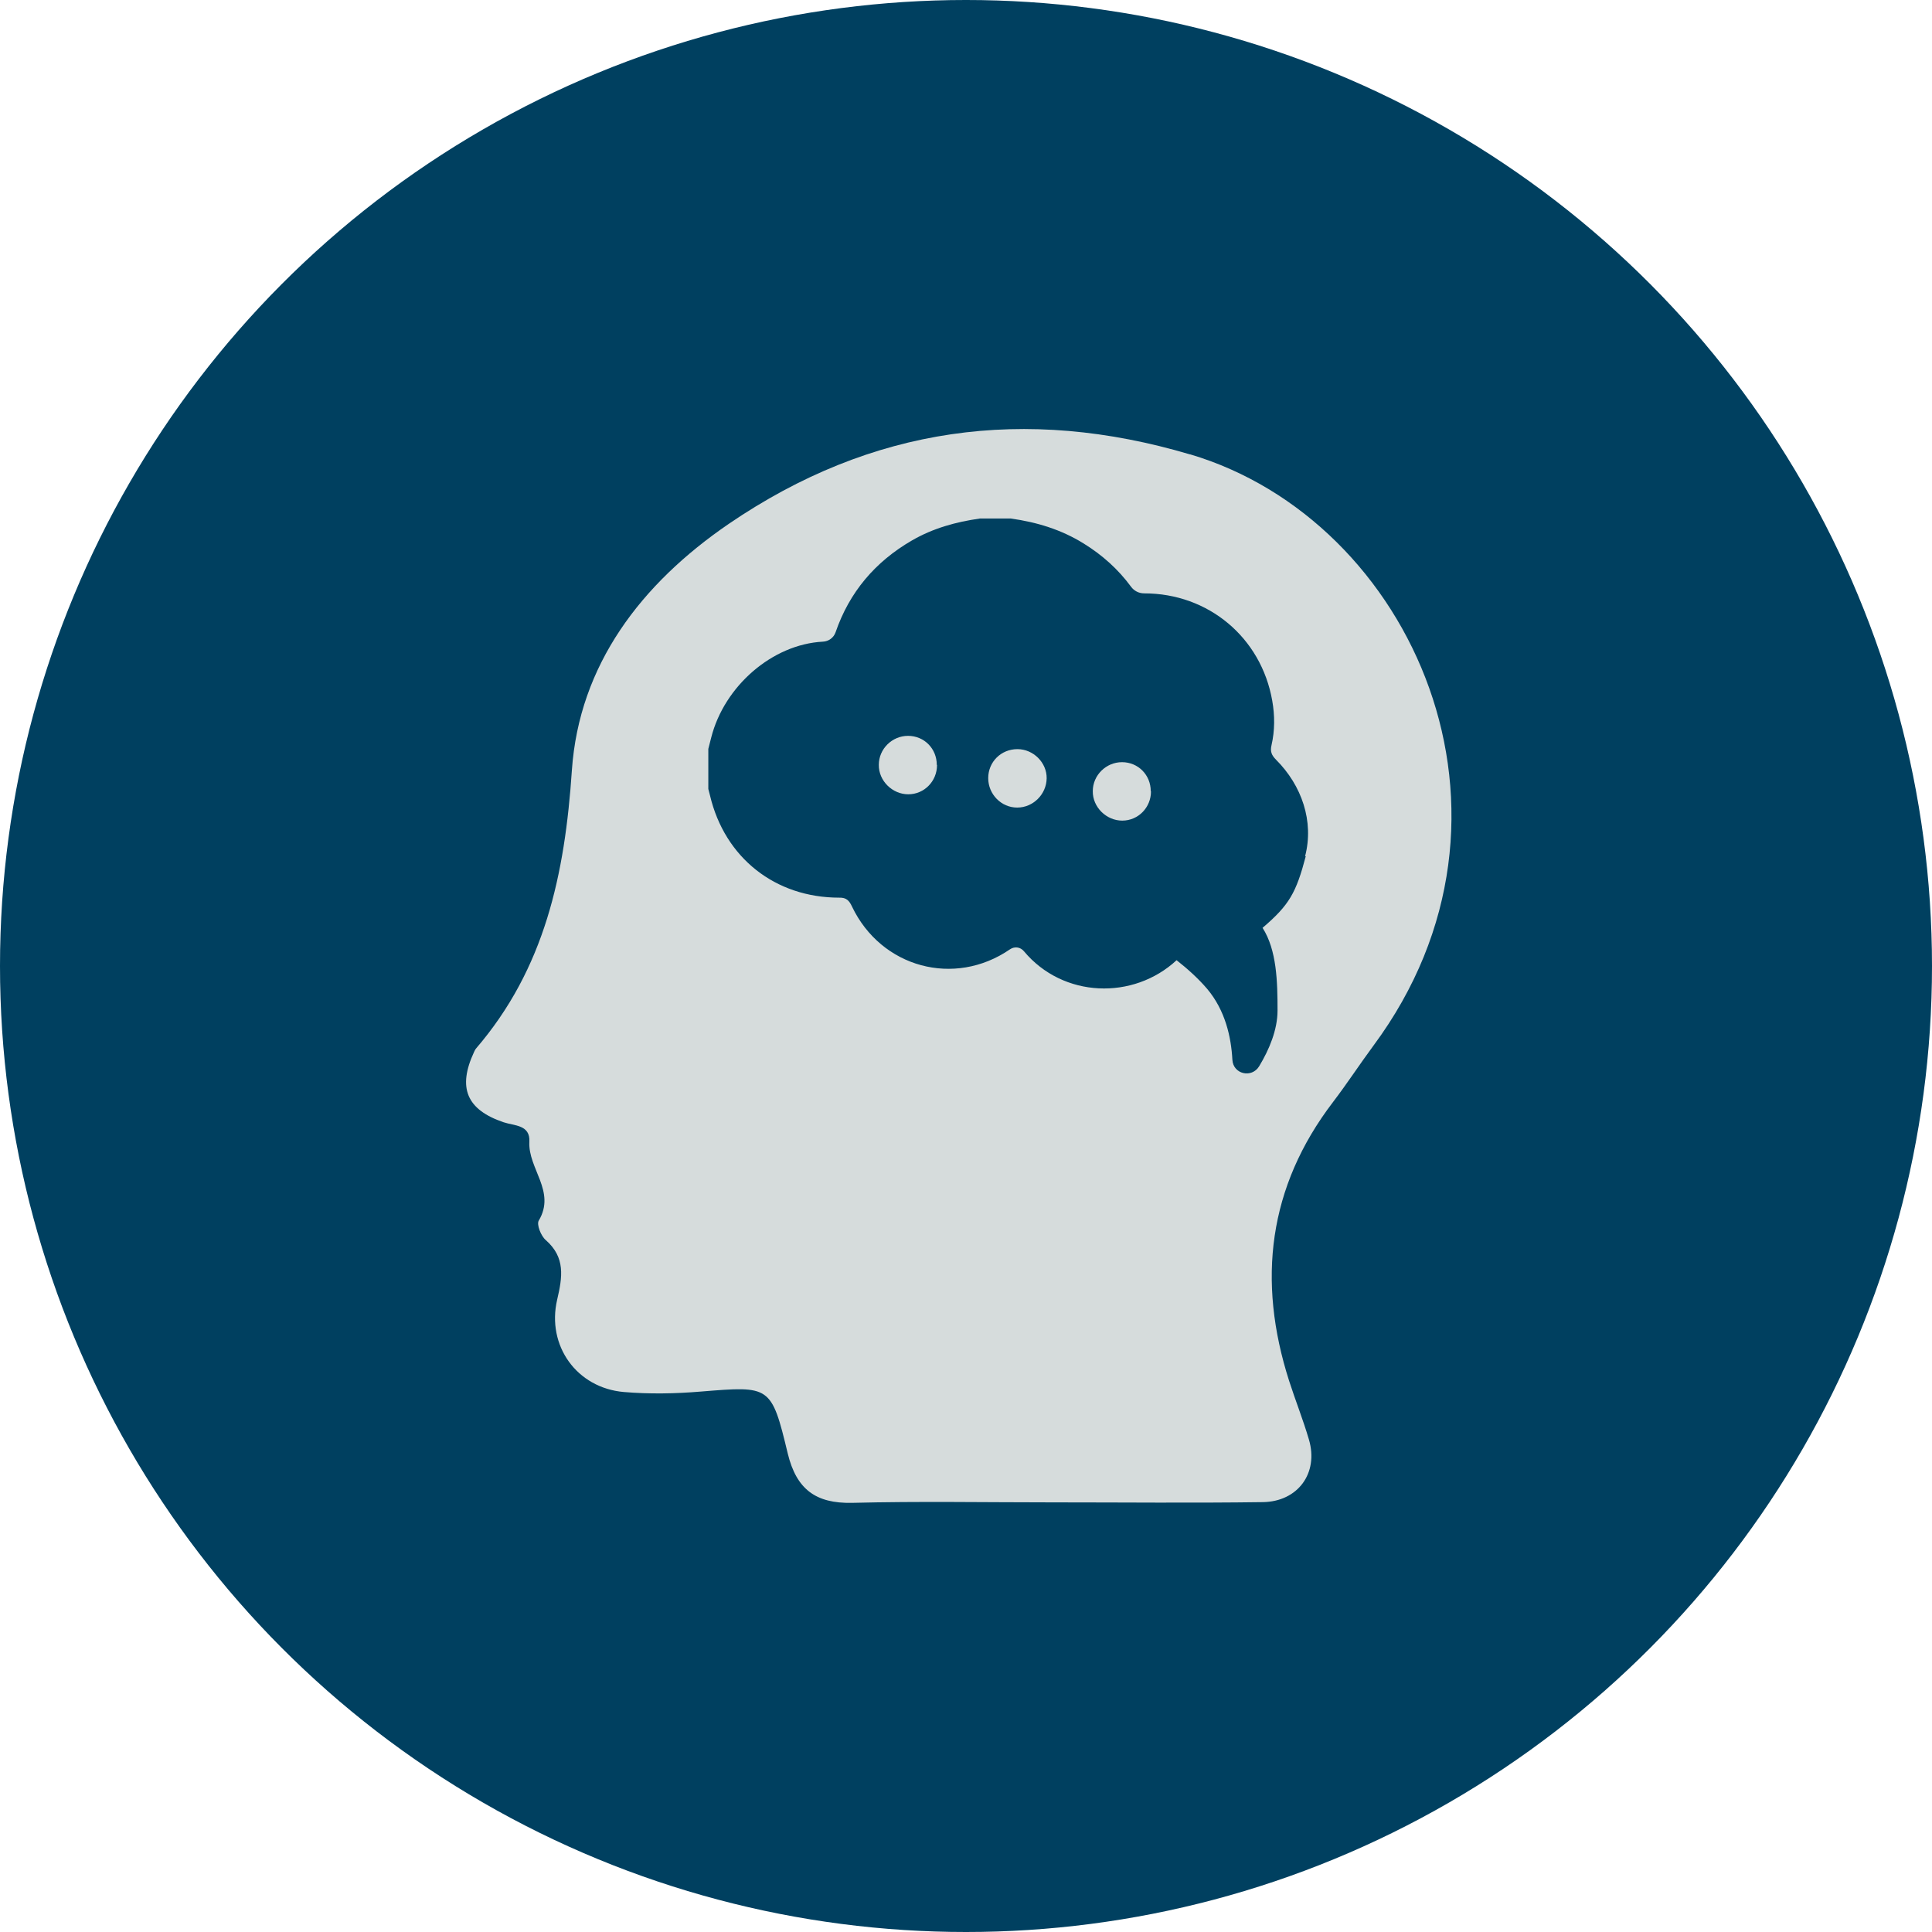
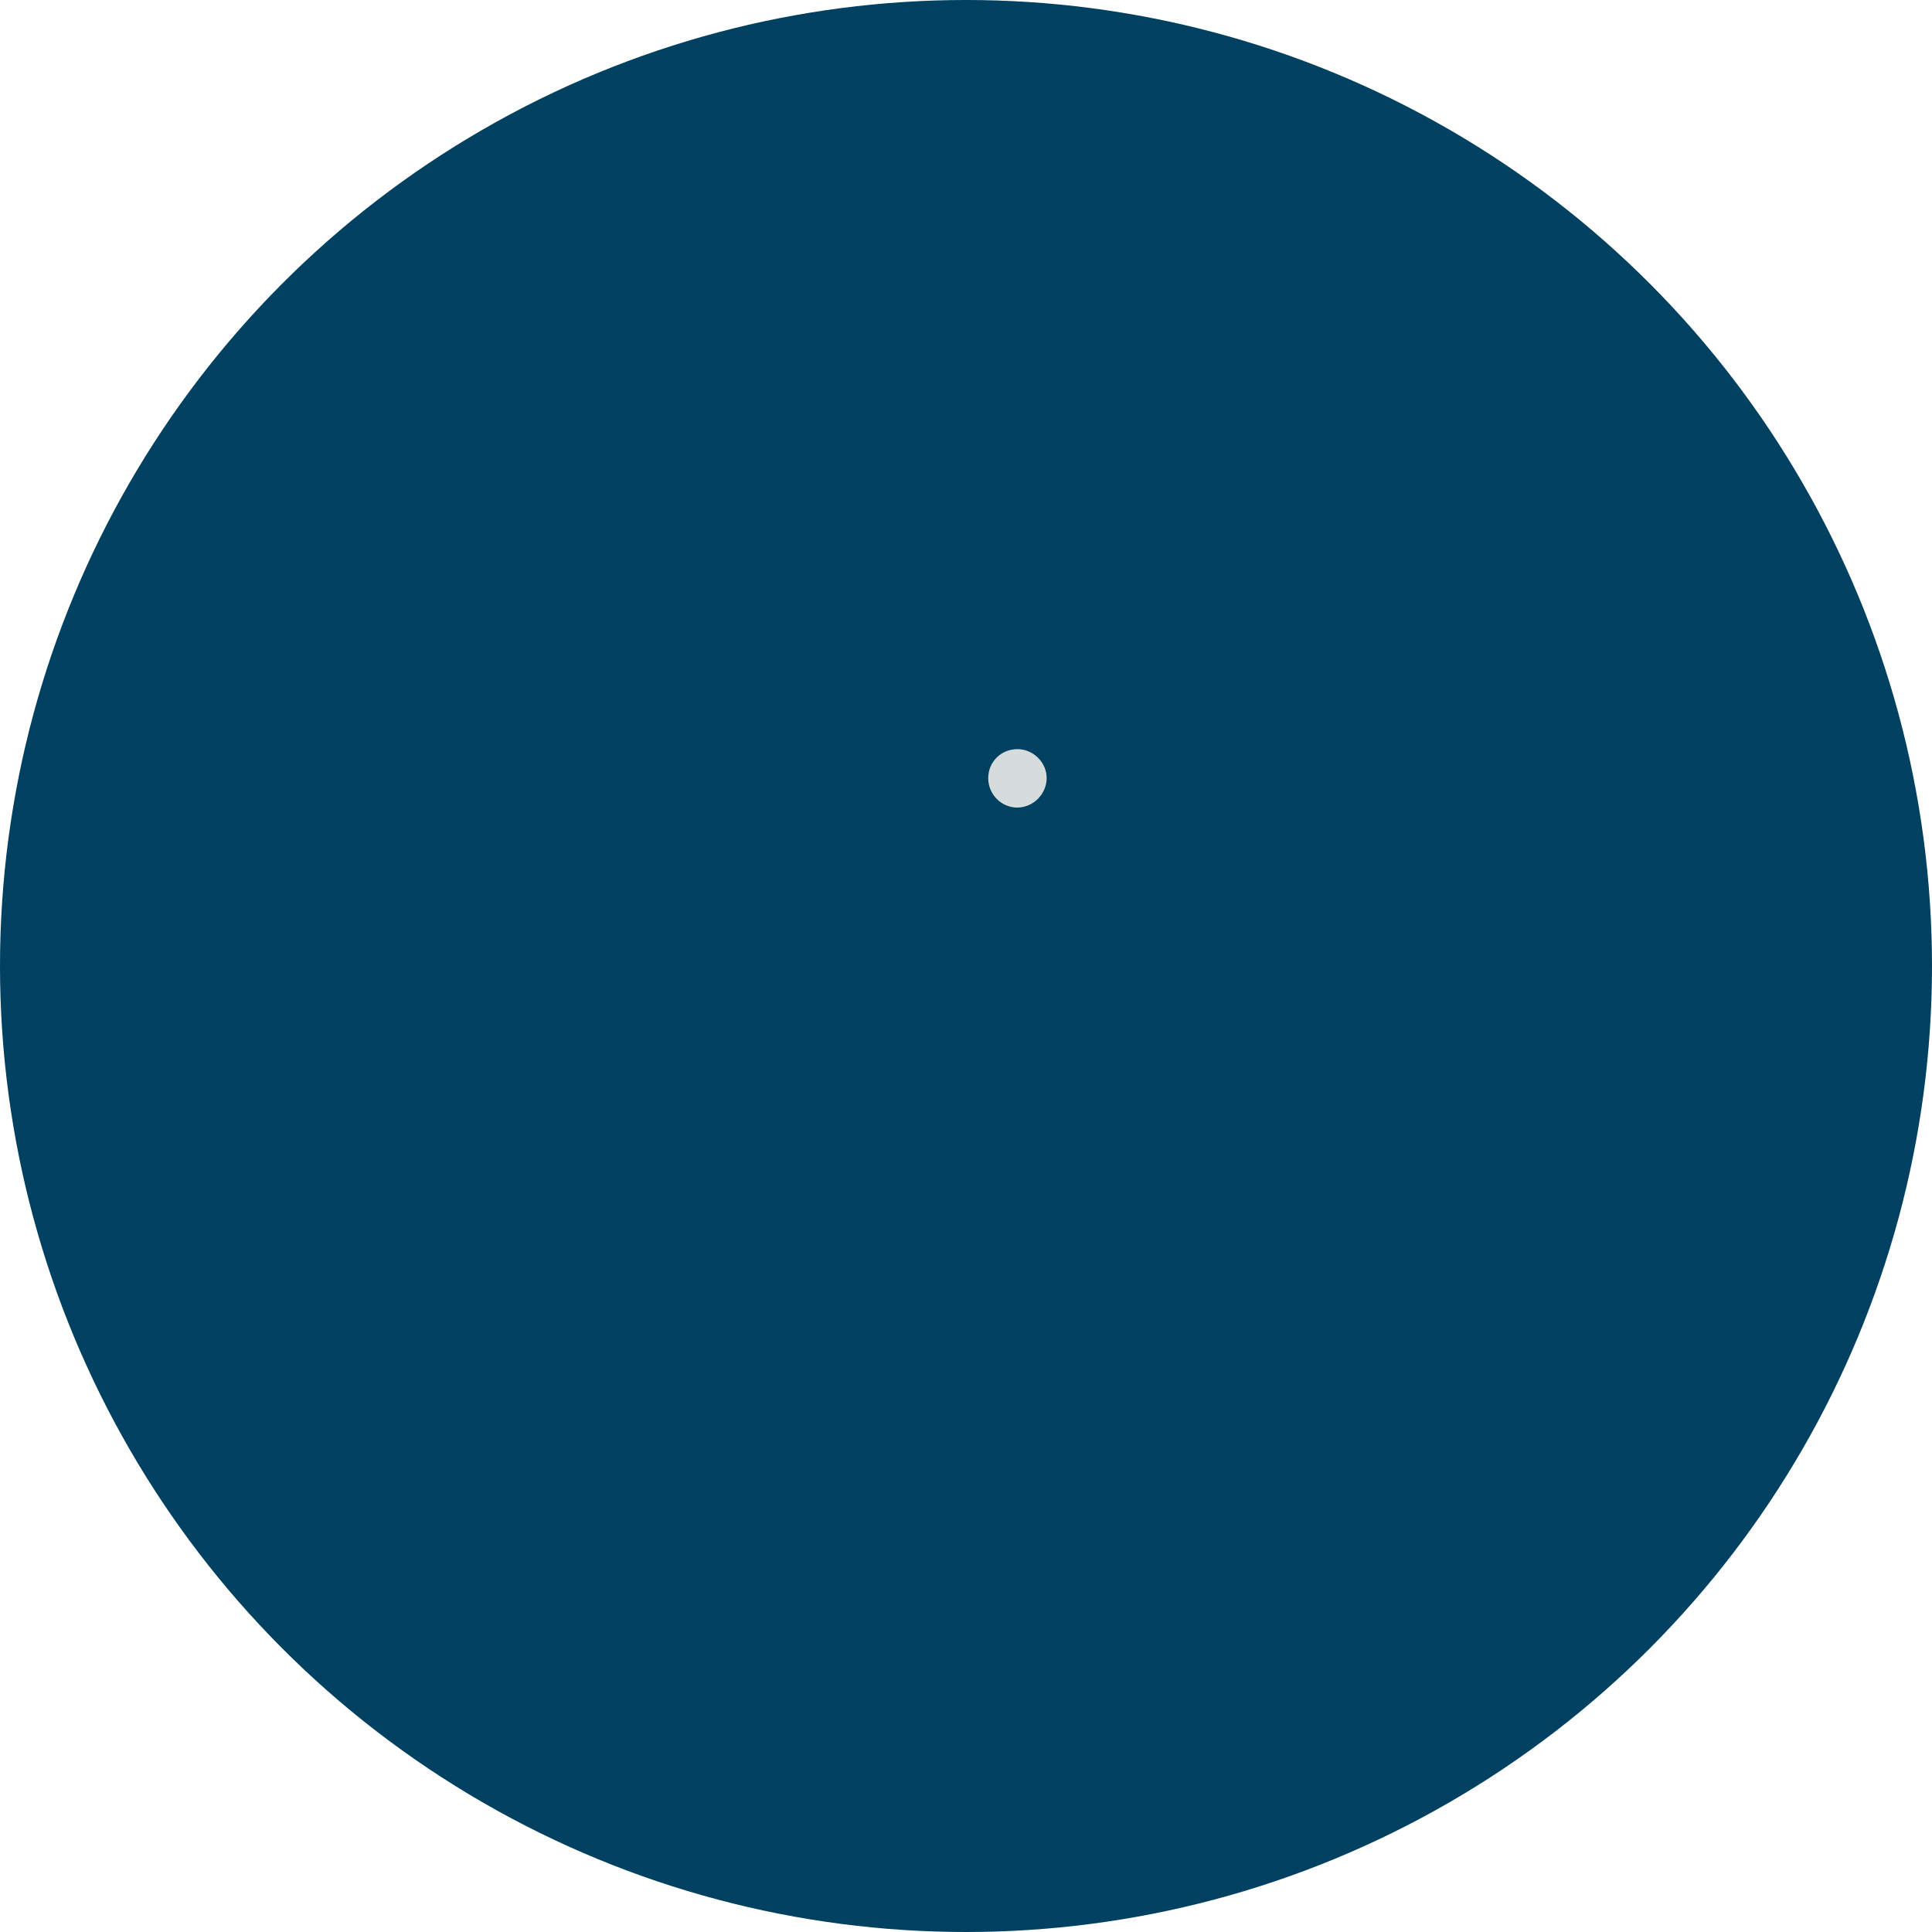
<svg xmlns="http://www.w3.org/2000/svg" viewBox="0 0 80 80" data-name="Capa 1" id="Capa_1">
  <defs>
    <style>
      .cls-1 {
        fill: #d6dcdc;
      }

      .cls-1, .cls-2 {
        stroke-width: 0px;
      }

      .cls-2 {
        fill: #004060;
      }
    </style>
  </defs>
  <circle r="40" cy="40" cx="40" class="cls-2" />
  <g>
    <path d="m40.92,32.22c0-.67.53-1.2,1.21-1.2.66,0,1.22.56,1.21,1.21-.01.66-.56,1.21-1.22,1.21-.66,0-1.2-.55-1.2-1.22Z" class="cls-1" />
-     <path d="m47.66,32.77c0,.67-.53,1.21-1.19,1.21-.66,0-1.23-.56-1.22-1.22,0-.66.55-1.2,1.21-1.2.67,0,1.19.53,1.19,1.2Z" class="cls-1" />
-     <path d="m38.8,31.68c0,.67-.53,1.21-1.19,1.21-.66,0-1.23-.56-1.22-1.22,0-.66.55-1.2,1.21-1.2.67,0,1.19.53,1.19,1.2Z" class="cls-1" />
-     <path d="m49.29,18.82c-6.84-2.03-13.2-1.16-19.11,2.87-3.63,2.48-6.2,5.84-6.5,10.21-.29,4.3-1.12,8.21-3.98,11.53-.03.04-.05.09-.07.13-.69,1.48-.31,2.39,1.22,2.91.45.15,1.11.1,1.07.81-.06,1.11,1.11,2.05.39,3.26-.1.16.09.64.29.81.82.72.69,1.53.47,2.47-.44,1.9.81,3.65,2.76,3.82,1.06.09,2.14.07,3.21-.02,2.85-.23,2.9-.26,3.58,2.57.36,1.48,1.16,2.07,2.66,2.04,2.76-.07,5.53-.02,8.29-.02,2.91,0,5.81.03,8.72-.01,1.45-.02,2.32-1.2,1.91-2.59-.24-.82-.56-1.62-.82-2.43-1.33-4.15-.87-8.03,1.82-11.55.58-.76,1.1-1.56,1.67-2.33,7.08-9.55,1.62-21.76-7.6-24.49Zm4.78,16.63c-.4,1.52-.68,2.02-1.79,2.97.59.92.62,2.23.62,3.42,0,.81-.35,1.63-.76,2.31-.31.51-1.08.33-1.11-.27-.05-.93-.29-2.04-1.05-2.94-.36-.42-.8-.82-1.26-1.18-1.79,1.66-4.7,1.57-6.32-.37-.15-.18-.39-.21-.58-.08-2.3,1.58-5.33.76-6.54-1.77-.11-.24-.23-.38-.53-.37-2.65,0-4.74-1.65-5.35-4.23-.02-.09-.05-.18-.07-.27v-1.66c.04-.16.08-.31.12-.47.54-2.13,2.53-3.86,4.62-3.97.24-.01.45-.16.53-.39.57-1.66,1.64-2.92,3.16-3.8.88-.51,1.83-.77,2.82-.91.43,0,.85,0,1.27,0,1.08.15,2.1.46,3.03,1.04.76.47,1.42,1.06,1.95,1.78.13.18.33.28.55.28,2.66,0,4.84,1.83,5.3,4.44.11.62.11,1.24-.03,1.85-.06.25,0,.41.19.6,1.06,1.06,1.58,2.55,1.2,4Z" class="cls-1" />
  </g>
</svg>